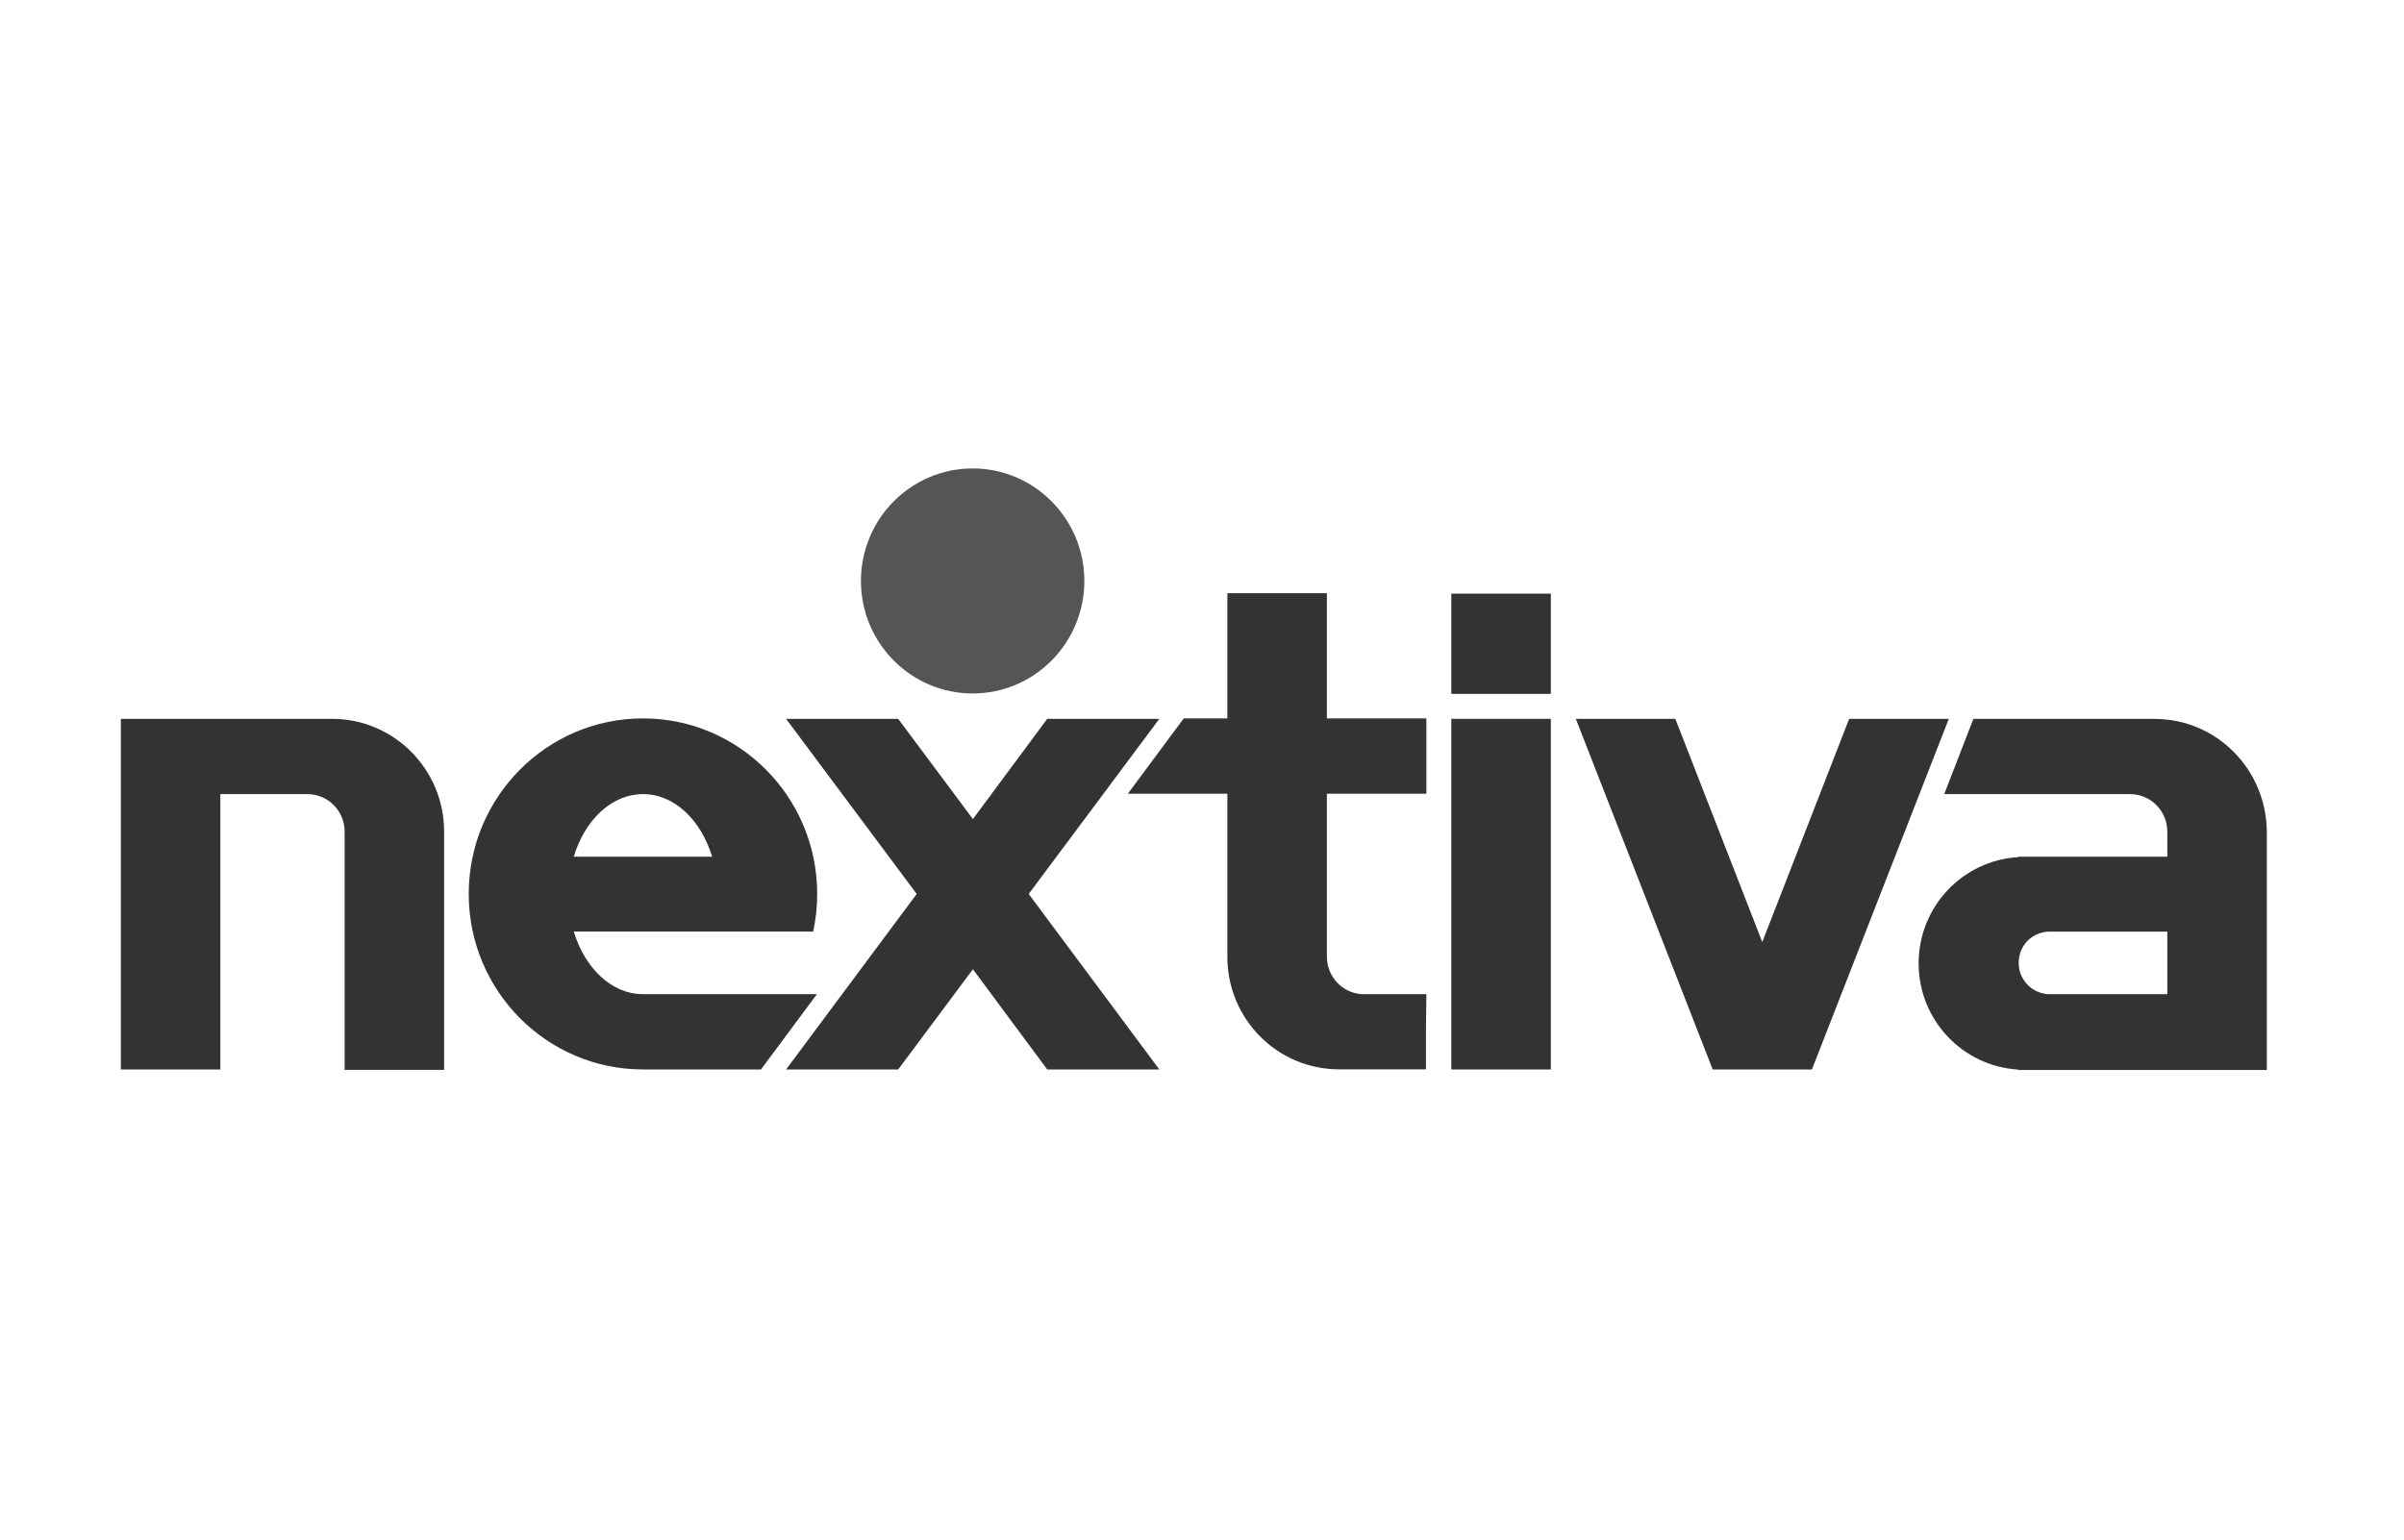
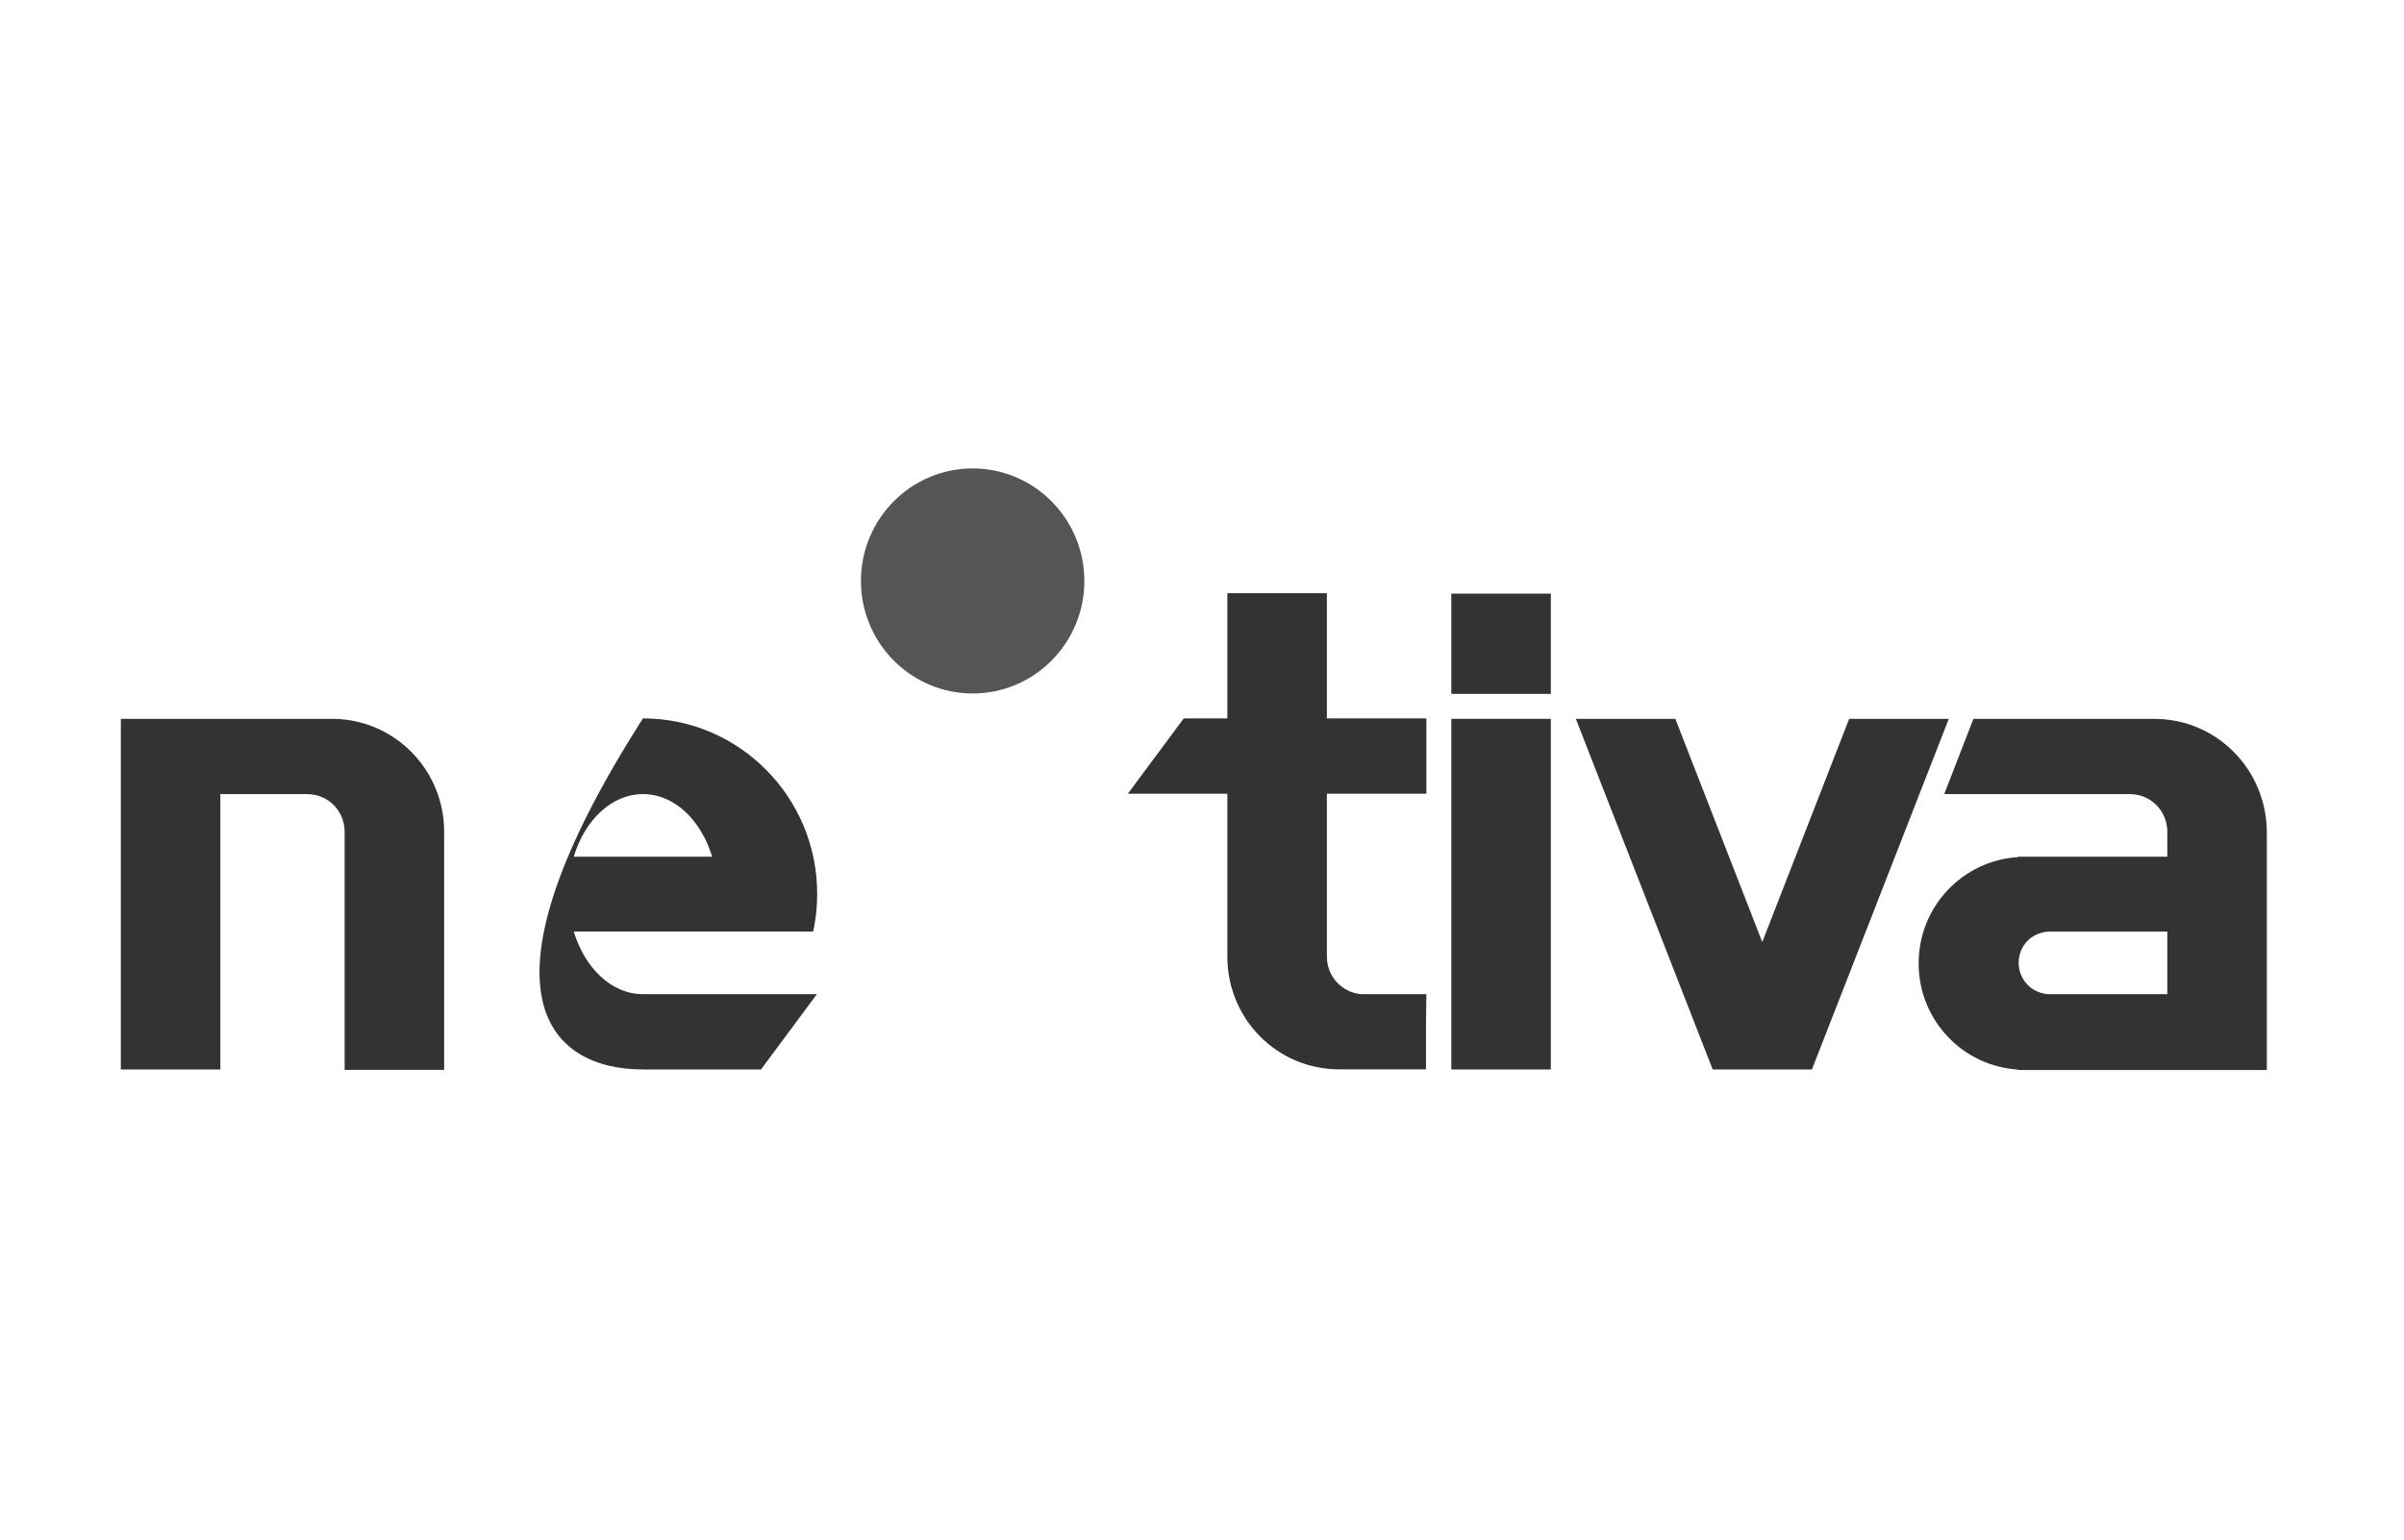
<svg xmlns="http://www.w3.org/2000/svg" width="220" height="141" viewBox="0 0 220 141" fill="none">
  <g>
    <path d="M89.011 63.482C94.661 63.482 99.233 58.866 99.233 53.181C99.233 47.497 94.652 42.881 89.011 42.881C83.37 42.881 78.789 47.497 78.789 53.181C78.789 58.866 83.37 63.482 89.011 63.482Z" fill="#555555" />
    <path d="M30.396 65.804H11.059V97.903H20.165V72.696H28.119C30.018 72.696 31.539 74.228 31.539 76.141V97.94H40.645V76.141C40.645 70.411 36.037 65.804 30.387 65.804H30.396Z" fill="#333333" />
    <path d="M130.543 91.008H124.58C122.82 90.869 121.428 89.401 121.428 87.562V72.656H130.534V65.764H121.428V54.303H112.321V65.764H108.33L103.215 72.656H112.321V87.59C112.321 93.284 116.893 97.89 122.543 97.89H130.497V94.073L130.534 90.999L130.543 91.008Z" fill="#333333" />
-     <path d="M106.096 65.804H95.837L89.035 74.981L82.196 65.804H71.938L83.892 81.835L71.938 97.903H82.196L89.035 88.727L95.837 97.903H106.096L94.141 81.835L106.096 65.804Z" fill="#333333" />
    <path d="M169.226 65.804L161.272 86.237L153.317 65.804H144.211L156.737 97.903H165.816L178.342 65.804H169.235H169.226Z" fill="#333333" />
    <path d="M141.923 65.804H132.816V97.903H141.923V65.804Z" fill="#333333" />
    <path d="M141.923 54.343H132.816V63.519H141.923V54.343Z" fill="#333333" />
-     <path d="M58.84 91.008C55.964 91.008 53.522 88.621 52.508 85.278H74.417C74.656 84.182 74.785 83.03 74.785 81.832C74.785 72.962 67.642 65.764 58.84 65.764C50.038 65.764 42.895 72.962 42.895 81.832C42.895 90.702 50.038 97.9 58.84 97.9H69.642L74.758 91.008H58.84ZM58.84 72.693C61.716 72.693 64.158 75.08 65.172 78.424H52.508C53.522 75.043 55.992 72.693 58.84 72.693Z" fill="#333333" />
+     <path d="M58.84 91.008C55.964 91.008 53.522 88.621 52.508 85.278H74.417C74.656 84.182 74.785 83.03 74.785 81.832C74.785 72.962 67.642 65.764 58.84 65.764C42.895 90.702 50.038 97.9 58.84 97.9H69.642L74.758 91.008H58.84ZM58.84 72.693C61.716 72.693 64.158 75.08 65.172 78.424H52.508C53.522 75.043 55.992 72.693 58.84 72.693Z" fill="#333333" />
    <path d="M197.187 65.804H180.596L177.923 72.696H194.919C196.818 72.696 198.34 74.228 198.34 76.141V78.426H184.689V78.463C179.61 78.77 175.582 82.996 175.582 88.188C175.582 93.38 179.61 97.606 184.689 97.912V97.949H207.446V76.151C207.408 70.42 202.836 65.813 197.187 65.813V65.804ZM186.965 85.346C187.13 85.309 187.306 85.309 187.436 85.281H198.34V91.011H187.472C187.306 91.011 187.13 90.974 187.002 90.946C185.711 90.677 184.735 89.516 184.735 88.151C184.735 86.785 185.648 85.624 186.975 85.355L186.965 85.346Z" fill="#333333" />
  </g>
  <defs>
    <rect width="197.882" height="58" fill="white" />
  </defs>
</svg>